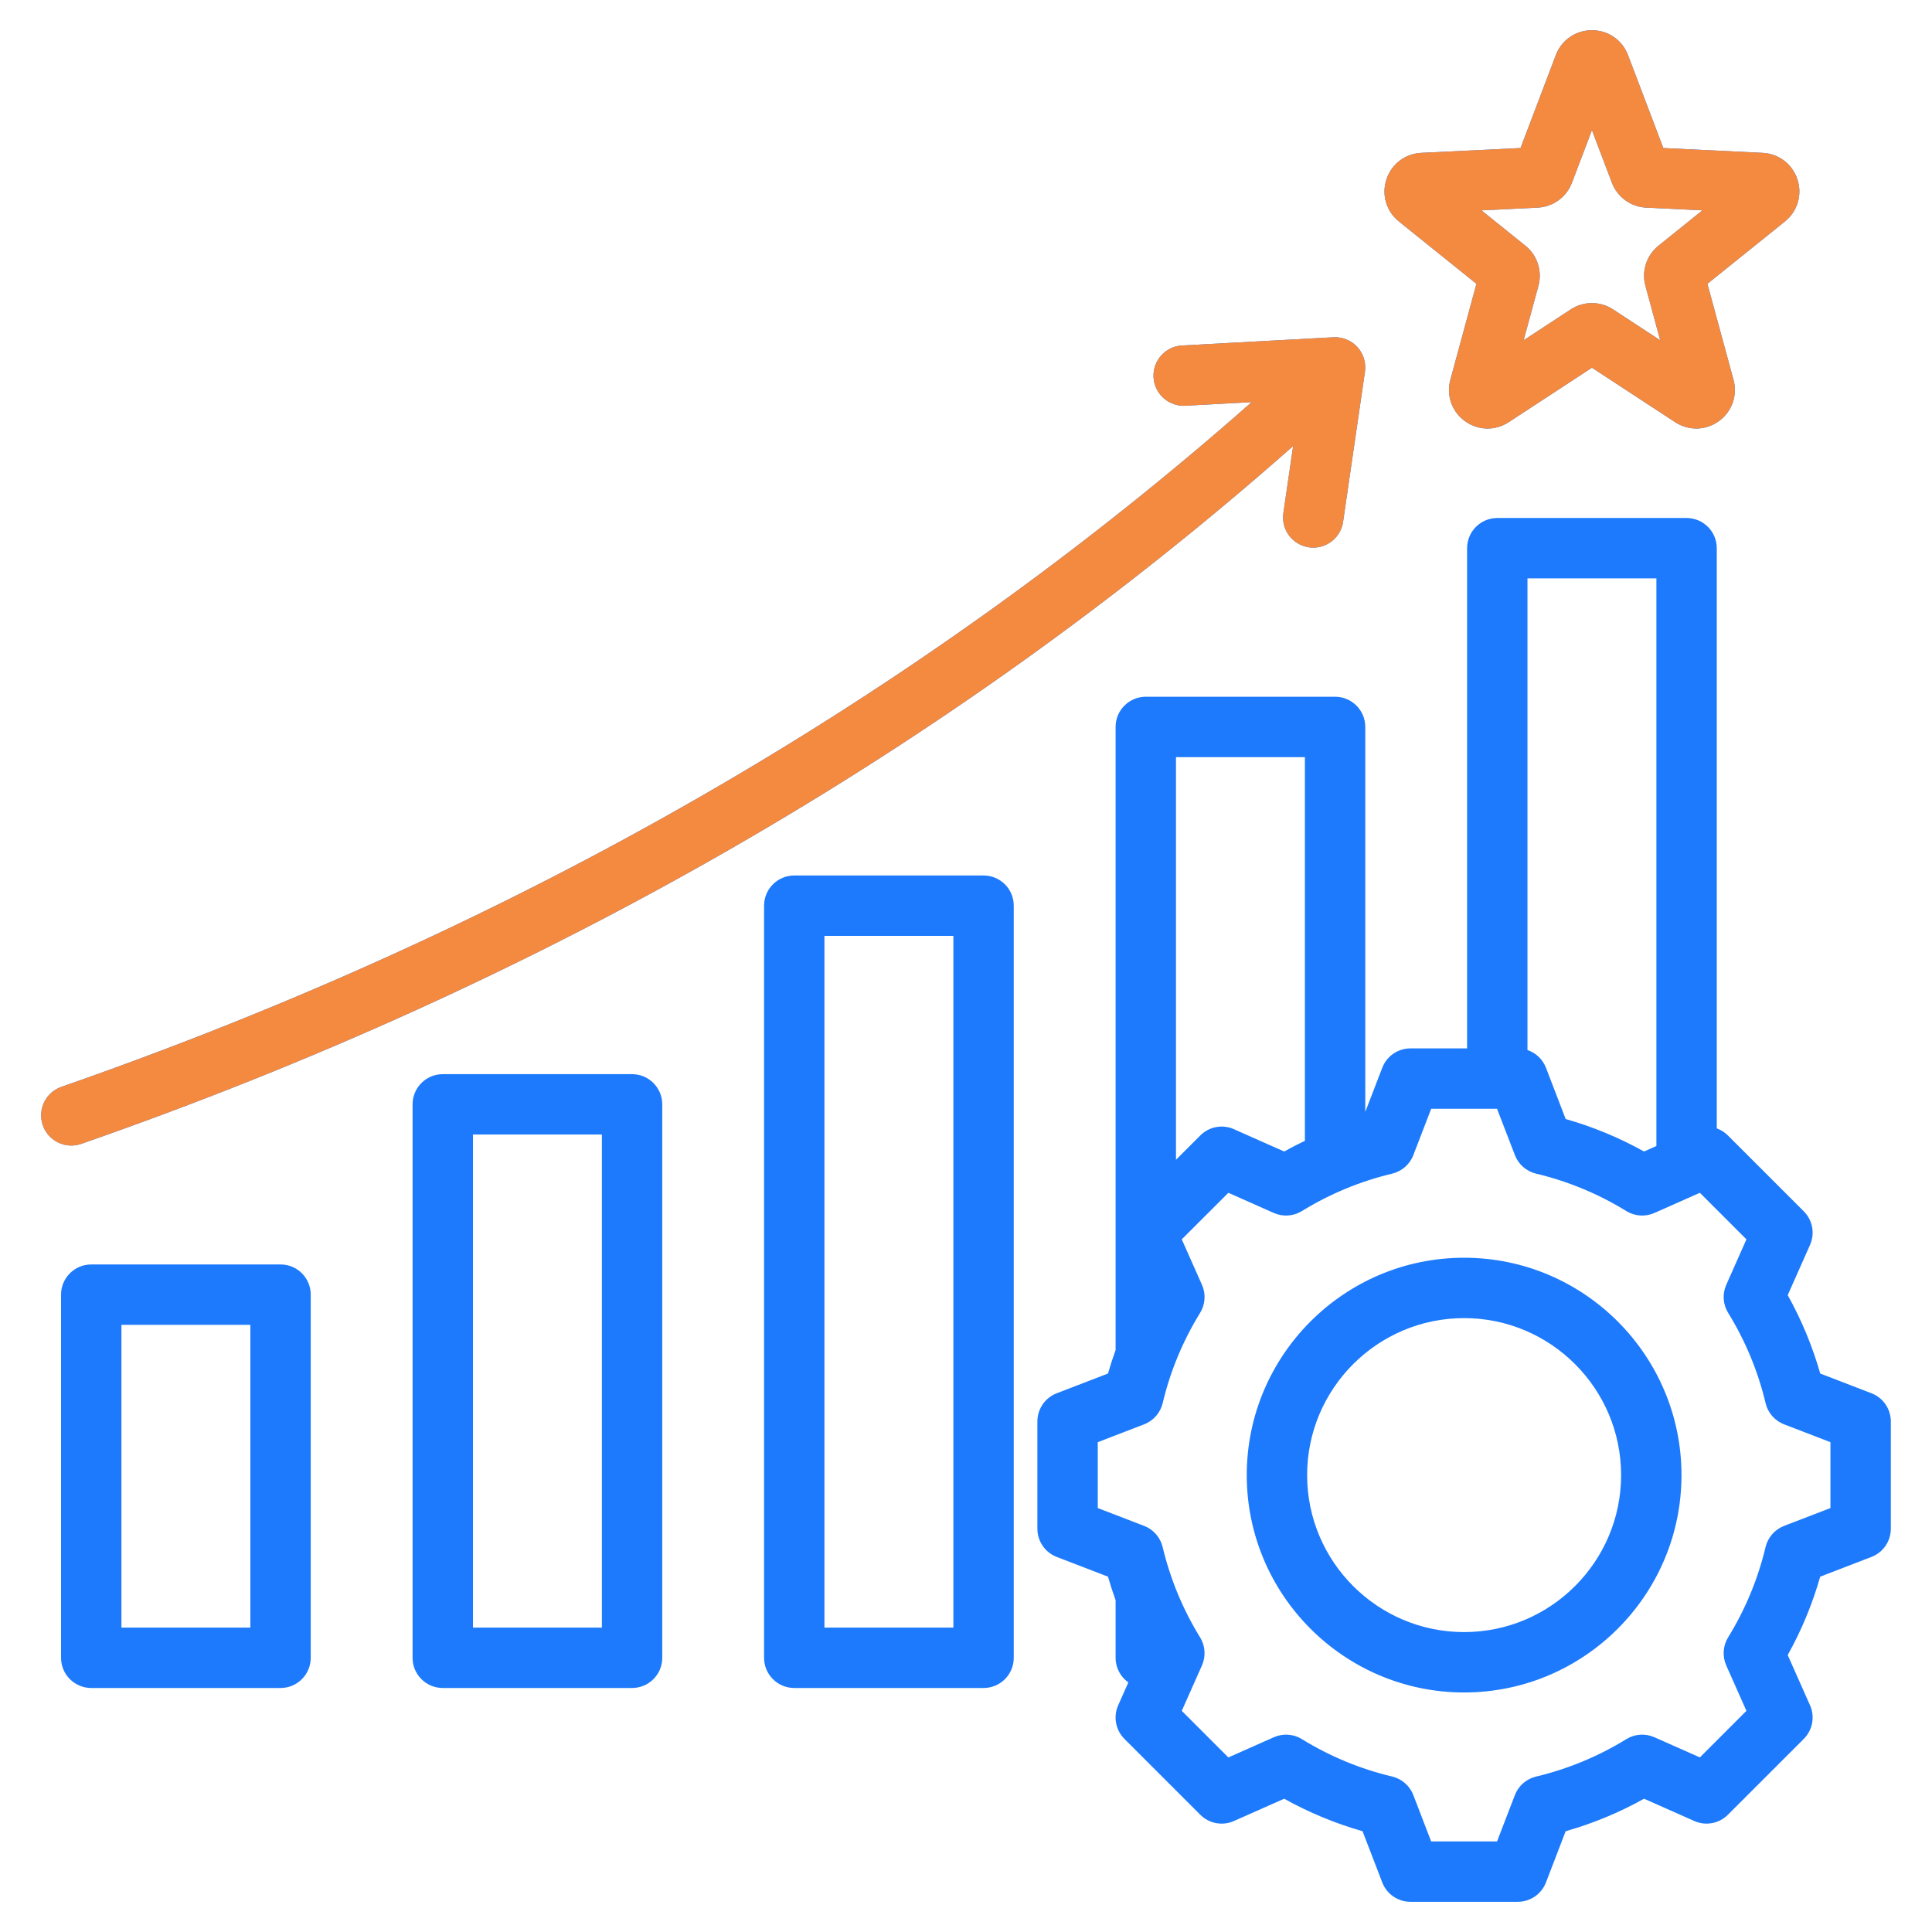
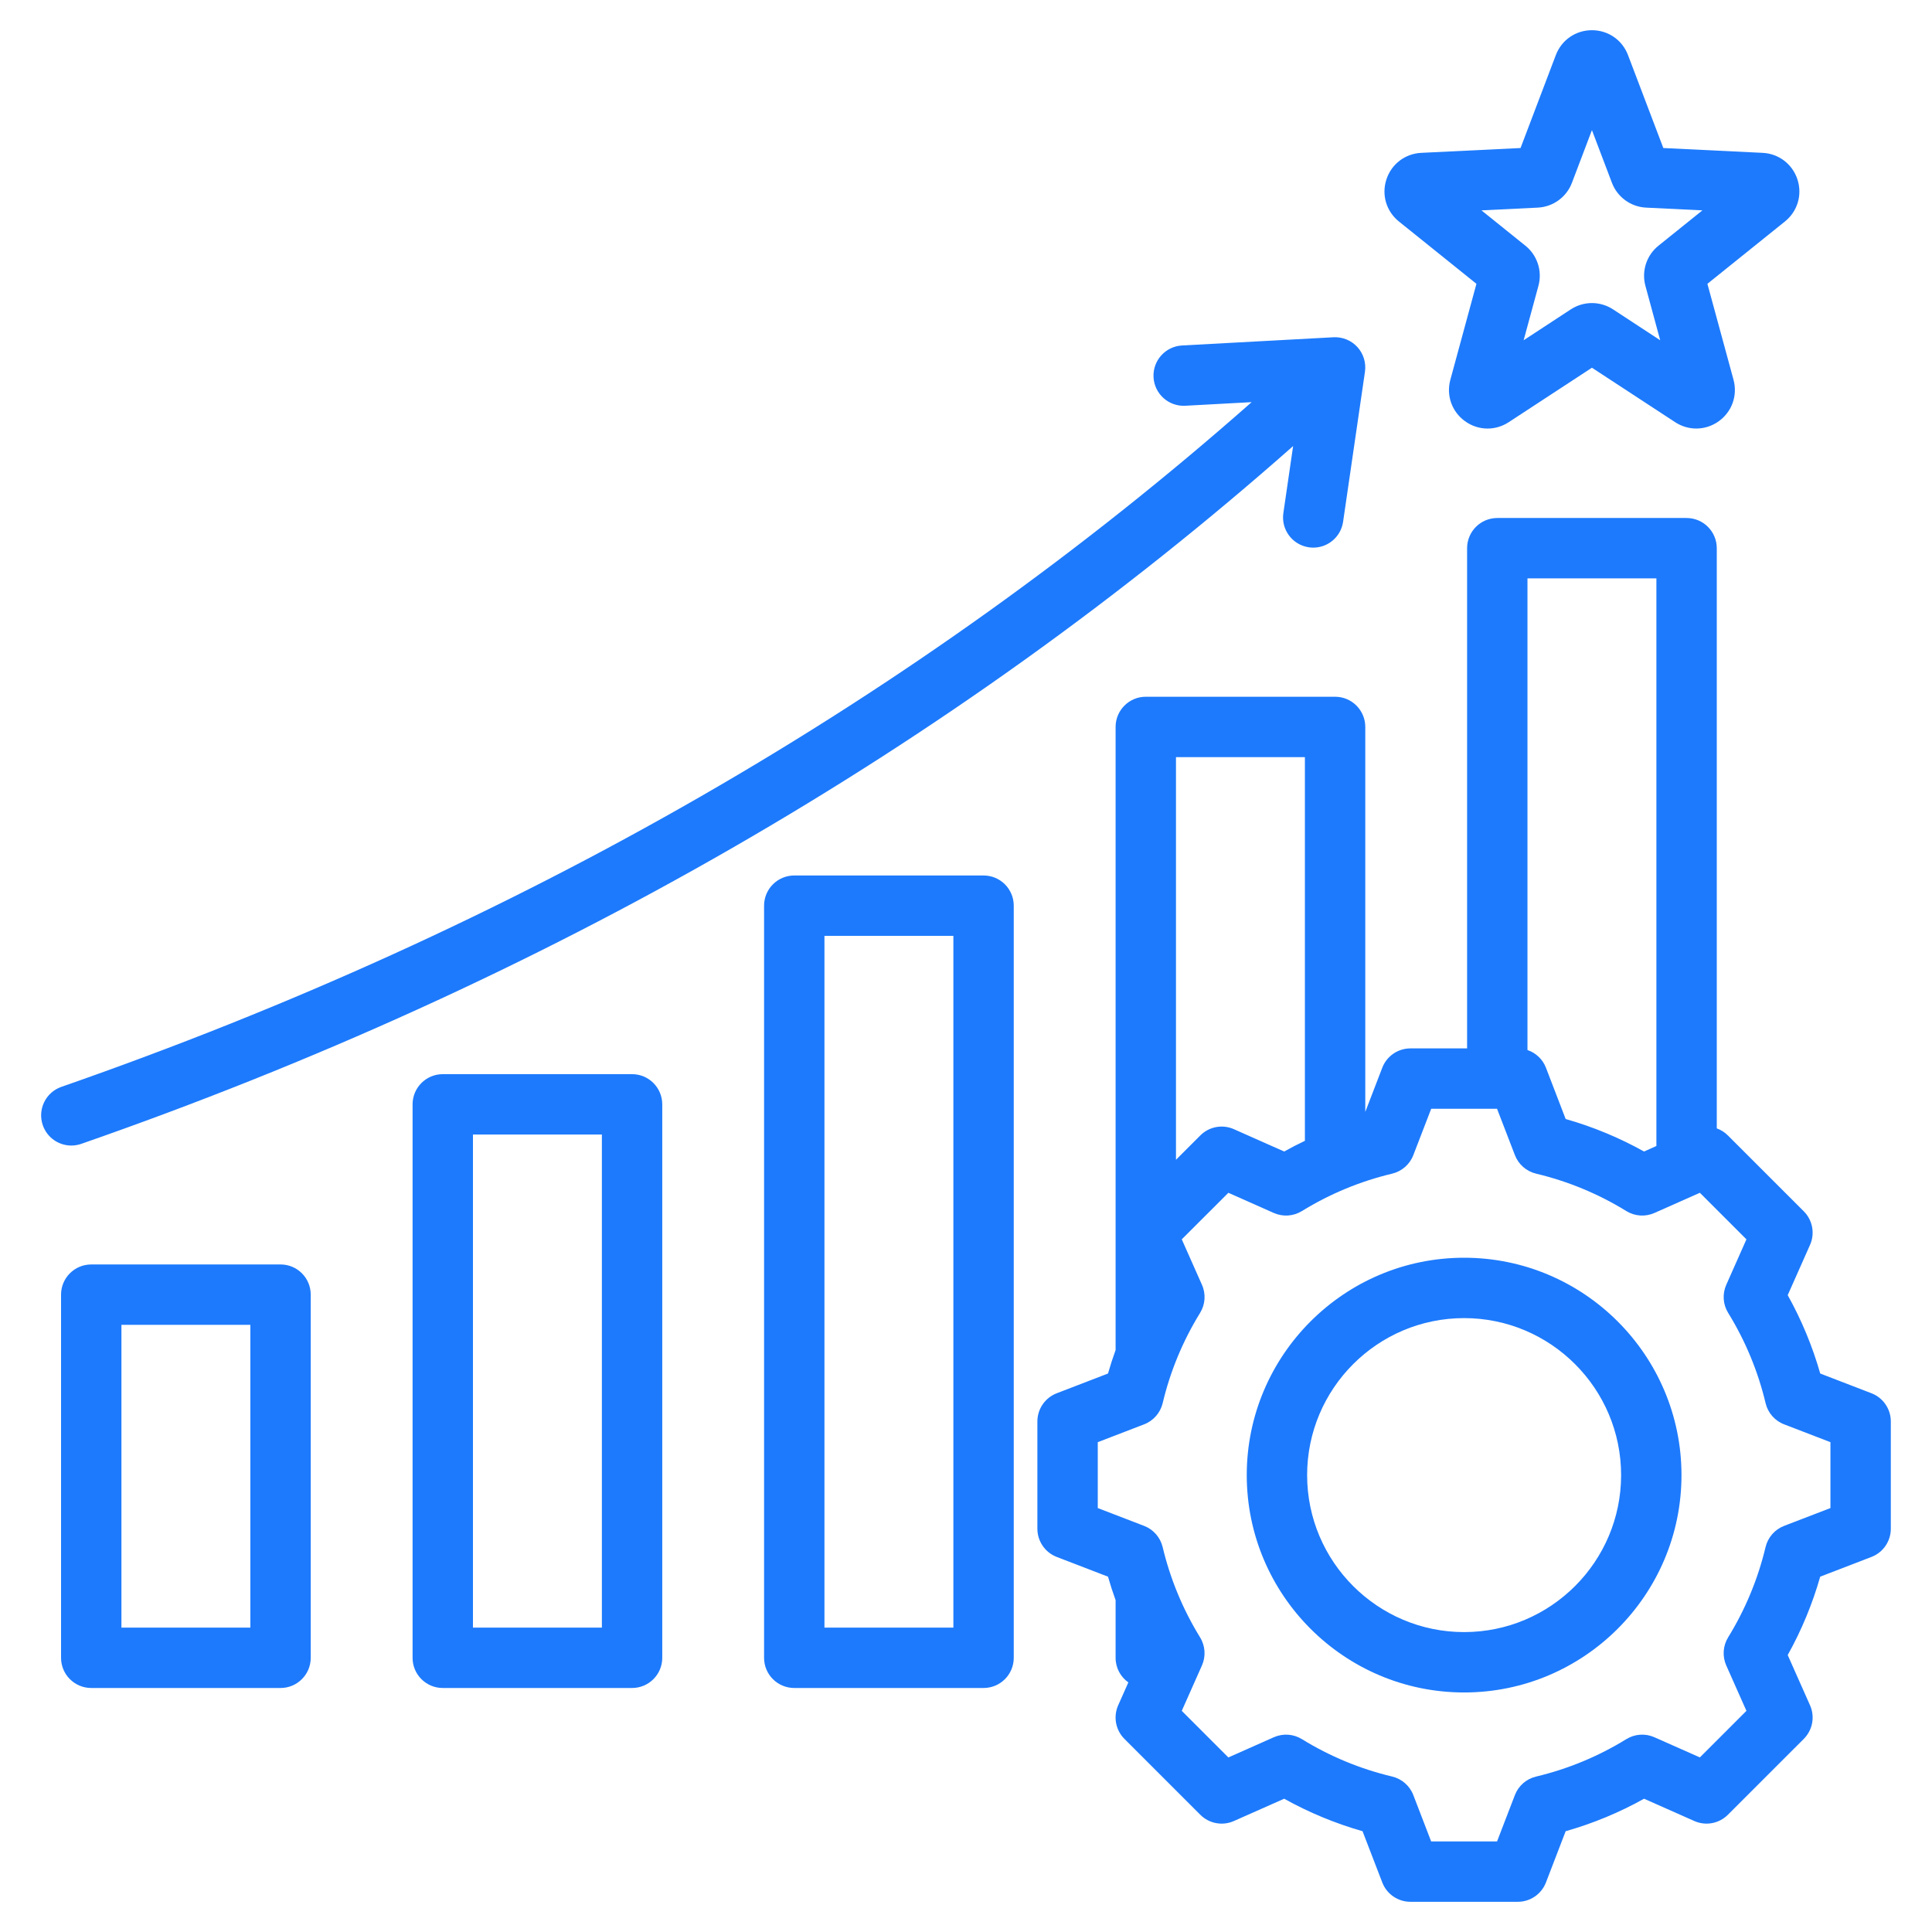
<svg xmlns="http://www.w3.org/2000/svg" width="60" height="60" viewBox="0 0 60 60" fill="none">
  <path d="M30.546 27.189H24.667C24.149 27.189 23.729 27.609 23.729 28.126V51.485C23.729 52.003 24.149 52.422 24.667 52.422H30.546C31.064 52.422 31.483 52.003 31.483 51.485V28.126C31.483 27.609 31.064 27.189 30.546 27.189ZM29.608 50.547H25.604V29.064H29.608V50.547ZM19.63 33.359H13.751C13.233 33.359 12.813 33.779 12.813 34.297V51.485C12.813 52.003 13.233 52.422 13.751 52.422H19.63C20.147 52.422 20.567 52.003 20.567 51.485V34.297C20.567 33.779 20.147 33.359 19.63 33.359ZM18.692 50.547H14.688V35.234H18.692V50.547ZM8.713 39.269H2.834C2.316 39.269 1.896 39.688 1.896 40.206V51.485C1.896 52.002 2.316 52.422 2.834 52.422H8.713C9.231 52.422 9.65 52.002 9.65 51.485V40.206C9.65 39.688 9.231 39.269 8.713 39.269ZM7.775 50.547H3.771V41.144H7.775L7.775 50.547ZM2.215 35.576C1.827 35.576 1.465 35.334 1.33 34.947C1.159 34.458 1.418 33.923 1.907 33.753C16.027 28.836 28.451 21.686 38.871 12.489L36.811 12.601C36.294 12.629 35.852 12.233 35.824 11.716C35.796 11.199 36.193 10.757 36.71 10.729L41.411 10.474C41.692 10.459 41.965 10.57 42.154 10.777C42.344 10.985 42.43 11.267 42.39 11.545L41.711 16.204C41.643 16.671 41.243 17.007 40.785 17.007C40.74 17.007 40.694 17.004 40.648 16.997C40.136 16.922 39.781 16.447 39.856 15.934L40.159 13.853C29.546 23.232 16.896 30.518 2.523 35.524C2.421 35.559 2.317 35.576 2.215 35.576ZM43.445 6.879L45.852 8.814L45.042 11.794C44.91 12.279 45.087 12.783 45.494 13.078C45.705 13.232 45.951 13.309 46.198 13.309C46.425 13.309 46.653 13.243 46.855 13.111L49.439 11.42L52.023 13.111C52.443 13.386 52.977 13.373 53.383 13.078C53.79 12.783 53.967 12.279 53.836 11.794L53.025 8.814L55.432 6.879C55.824 6.564 55.977 6.052 55.822 5.574C55.666 5.096 55.242 4.772 54.74 4.747L51.656 4.597L50.559 1.71C50.381 1.241 49.941 0.938 49.439 0.938C48.936 0.938 48.496 1.241 48.318 1.71L47.222 4.597L44.137 4.747C43.636 4.772 43.211 5.096 43.056 5.574C42.9 6.052 43.053 6.564 43.445 6.879ZM47.755 6.448C48.232 6.425 48.649 6.122 48.818 5.677L49.439 4.041L50.06 5.677C50.229 6.122 50.646 6.425 51.122 6.448L52.87 6.533L51.506 7.63C51.134 7.928 50.975 8.419 51.1 8.878L51.559 10.567L50.095 9.608C49.696 9.347 49.181 9.347 48.782 9.608L47.318 10.567L47.777 8.878C47.903 8.418 47.743 7.928 47.372 7.63L46.008 6.533L47.755 6.448ZM58.12 43.269L56.529 42.656C56.287 41.809 55.949 40.993 55.519 40.222L56.212 38.662C56.37 38.307 56.292 37.893 56.018 37.618L53.661 35.262C53.562 35.162 53.443 35.089 53.316 35.043V17.025C53.316 16.507 52.896 16.087 52.378 16.087H46.499C45.982 16.087 45.562 16.507 45.562 17.025V32.559H43.803C43.415 32.559 43.067 32.797 42.928 33.159L42.4 34.531V22.576C42.4 22.058 41.98 21.638 41.462 21.638H35.583C35.066 21.638 34.646 22.058 34.646 22.576V41.927C34.559 42.167 34.48 42.41 34.41 42.656L32.818 43.269C32.456 43.408 32.217 43.756 32.217 44.144V47.477C32.217 47.865 32.456 48.213 32.818 48.352L34.41 48.965C34.48 49.211 34.559 49.455 34.646 49.695V51.485C34.646 51.801 34.802 52.079 35.042 52.249L34.726 52.959C34.569 53.314 34.646 53.728 34.92 54.003L37.277 56.36C37.552 56.634 37.966 56.711 38.321 56.553L39.881 55.861C40.652 56.29 41.468 56.628 42.315 56.87L42.928 58.462C43.067 58.824 43.415 59.062 43.803 59.062H47.136C47.524 59.062 47.871 58.824 48.011 58.462L48.623 56.87C49.471 56.629 50.287 56.291 51.058 55.861L52.618 56.553C52.972 56.711 53.387 56.634 53.661 56.359L56.018 54.003C56.292 53.728 56.37 53.314 56.212 52.959L55.519 51.399C55.949 50.628 56.287 49.812 56.528 48.965L58.12 48.352C58.482 48.213 58.721 47.865 58.721 47.477V44.144C58.721 43.756 58.482 43.408 58.12 43.269ZM51.441 17.962V35.59L51.057 35.761C50.286 35.331 49.471 34.993 48.623 34.752L48.011 33.159C47.909 32.895 47.696 32.697 47.437 32.61V17.962H51.441ZM40.525 23.513V35.429C40.307 35.533 40.092 35.643 39.881 35.761L38.321 35.068C37.966 34.91 37.551 34.987 37.277 35.262L36.521 36.018V23.513H40.525ZM56.846 46.834L55.406 47.388C55.118 47.499 54.903 47.745 54.831 48.046C54.595 49.036 54.204 49.979 53.669 50.849C53.507 51.112 53.485 51.438 53.61 51.721L54.237 53.132L52.791 54.578L51.38 53.952C51.097 53.826 50.771 53.848 50.508 54.01C49.638 54.546 48.695 54.937 47.704 55.173C47.403 55.244 47.157 55.459 47.046 55.748L46.492 57.188H44.446L43.892 55.748C43.781 55.459 43.535 55.244 43.234 55.172C42.244 54.937 41.301 54.546 40.431 54.01C40.168 53.848 39.842 53.826 39.559 53.952L38.148 54.579L36.701 53.132L37.328 51.721C37.453 51.439 37.431 51.112 37.269 50.849C36.734 49.98 36.343 49.036 36.107 48.045C36.035 47.745 35.82 47.499 35.532 47.388L34.092 46.834V44.788L35.532 44.234C35.821 44.123 36.036 43.876 36.108 43.576C36.343 42.585 36.734 41.642 37.27 40.773C37.432 40.509 37.454 40.183 37.328 39.901L36.701 38.489L38.148 37.043L39.559 37.67C39.842 37.795 40.168 37.773 40.431 37.611C41.301 37.075 42.244 36.685 43.234 36.449C43.535 36.377 43.781 36.162 43.892 35.874L44.447 34.434H46.492L47.047 35.874C47.158 36.162 47.404 36.377 47.705 36.449C48.695 36.685 49.638 37.075 50.507 37.611C50.771 37.773 51.097 37.795 51.379 37.67L52.791 37.043L54.237 38.489L53.611 39.9C53.485 40.183 53.507 40.509 53.669 40.772C54.205 41.642 54.596 42.585 54.832 43.576C54.903 43.877 55.118 44.123 55.407 44.234L56.846 44.788L56.846 46.834ZM45.469 39.06C41.747 39.06 38.719 42.089 38.719 45.811C38.719 49.533 41.747 52.561 45.469 52.561C49.191 52.561 52.22 49.533 52.22 45.811C52.22 42.089 49.191 39.06 45.469 39.06ZM45.469 50.686C42.781 50.686 40.594 48.499 40.594 45.811C40.594 43.122 42.781 40.935 45.469 40.935C48.157 40.935 50.345 43.122 50.345 45.811C50.345 48.499 48.157 50.686 45.469 50.686Z" fill="#1D7AFC" />
-   <path d="M2.215 35.576C1.827 35.576 1.465 35.334 1.33 34.947C1.159 34.458 1.418 33.923 1.907 33.753C16.027 28.836 28.451 21.686 38.871 12.489L36.811 12.601C36.294 12.629 35.852 12.233 35.824 11.716C35.796 11.199 36.193 10.757 36.71 10.729L41.411 10.474C41.692 10.459 41.965 10.57 42.154 10.777C42.344 10.985 42.43 11.267 42.39 11.545L41.711 16.204C41.643 16.671 41.243 17.007 40.785 17.007C40.74 17.007 40.694 17.004 40.648 16.997C40.136 16.922 39.781 16.447 39.856 15.934L40.159 13.853C29.546 23.232 16.896 30.518 2.523 35.524C2.421 35.559 2.317 35.576 2.215 35.576ZM43.445 6.879L45.852 8.814L45.042 11.794C44.91 12.279 45.087 12.783 45.494 13.078C45.705 13.232 45.951 13.309 46.198 13.309C46.425 13.309 46.653 13.243 46.855 13.111L49.439 11.42L52.023 13.111C52.443 13.386 52.977 13.373 53.383 13.078C53.79 12.783 53.967 12.279 53.836 11.794L53.025 8.814L55.432 6.879C55.824 6.564 55.977 6.052 55.822 5.574C55.666 5.096 55.242 4.772 54.74 4.747L51.656 4.597L50.559 1.71C50.381 1.241 49.941 0.938 49.439 0.938C48.936 0.938 48.496 1.241 48.318 1.71L47.222 4.597L44.137 4.747C43.636 4.772 43.211 5.096 43.056 5.574C42.9 6.052 43.053 6.564 43.445 6.879ZM47.755 6.448C48.232 6.425 48.649 6.122 48.818 5.677L49.439 4.041L50.06 5.677C50.229 6.122 50.646 6.425 51.122 6.448L52.87 6.533L51.506 7.63C51.134 7.928 50.975 8.419 51.1 8.878L51.559 10.567L50.095 9.608C49.696 9.347 49.181 9.347 48.782 9.608L47.318 10.567L47.777 8.878C47.903 8.418 47.743 7.928 47.372 7.63L46.008 6.533L47.755 6.448Z" fill="#F38A3F" />
</svg>